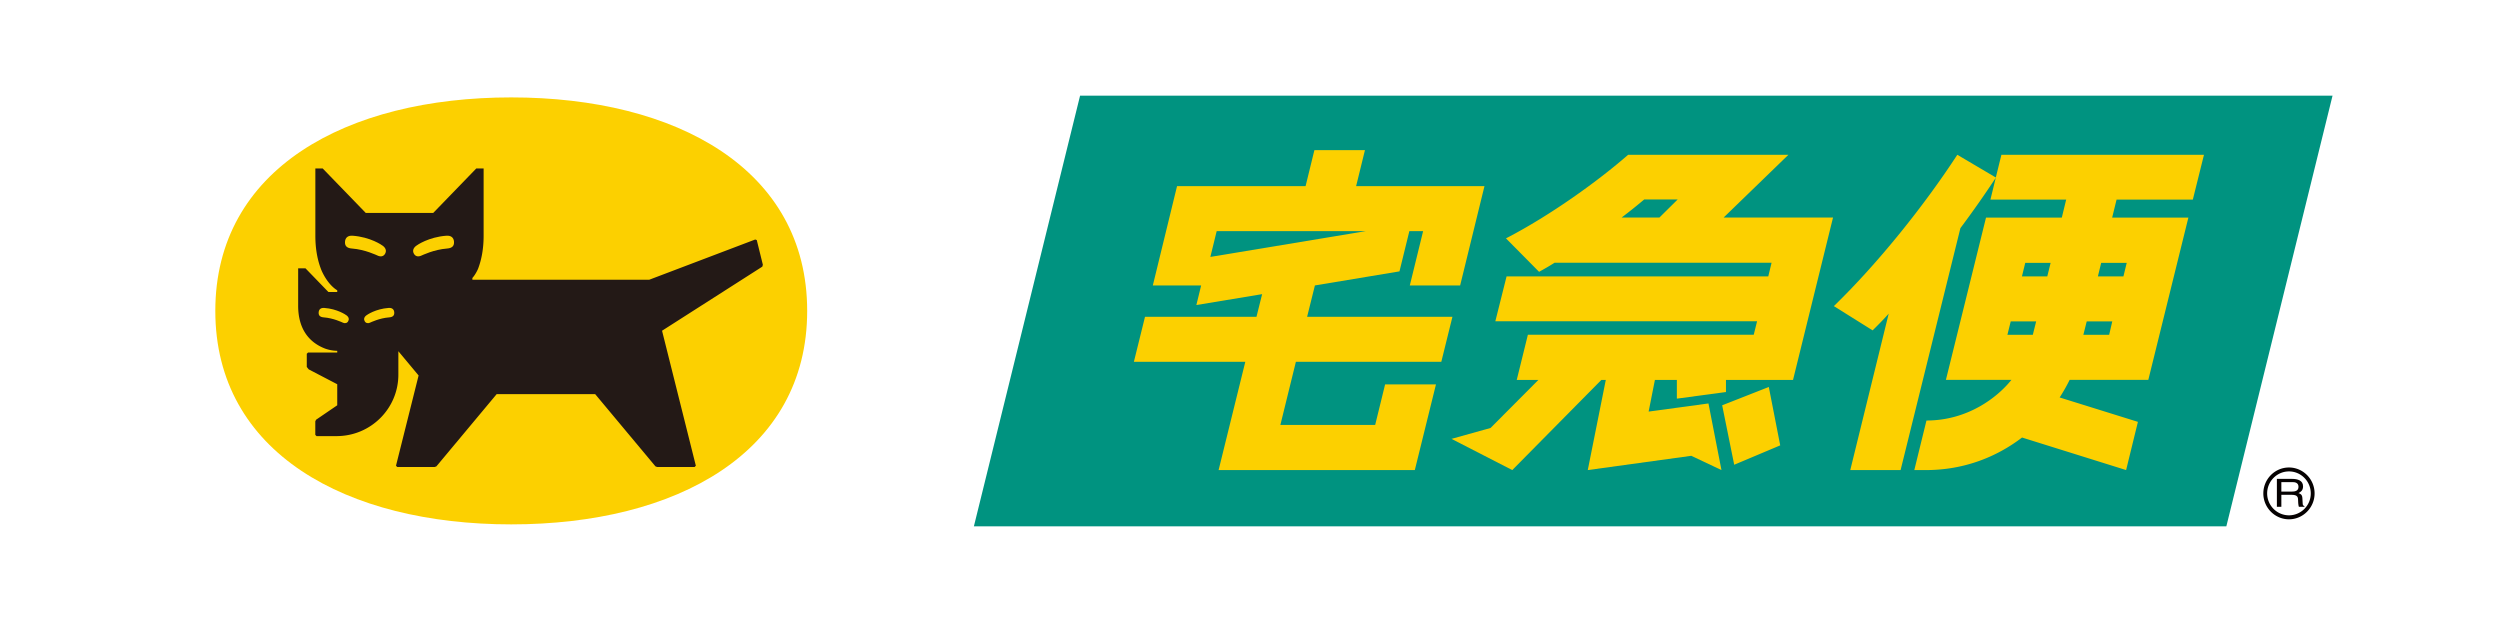
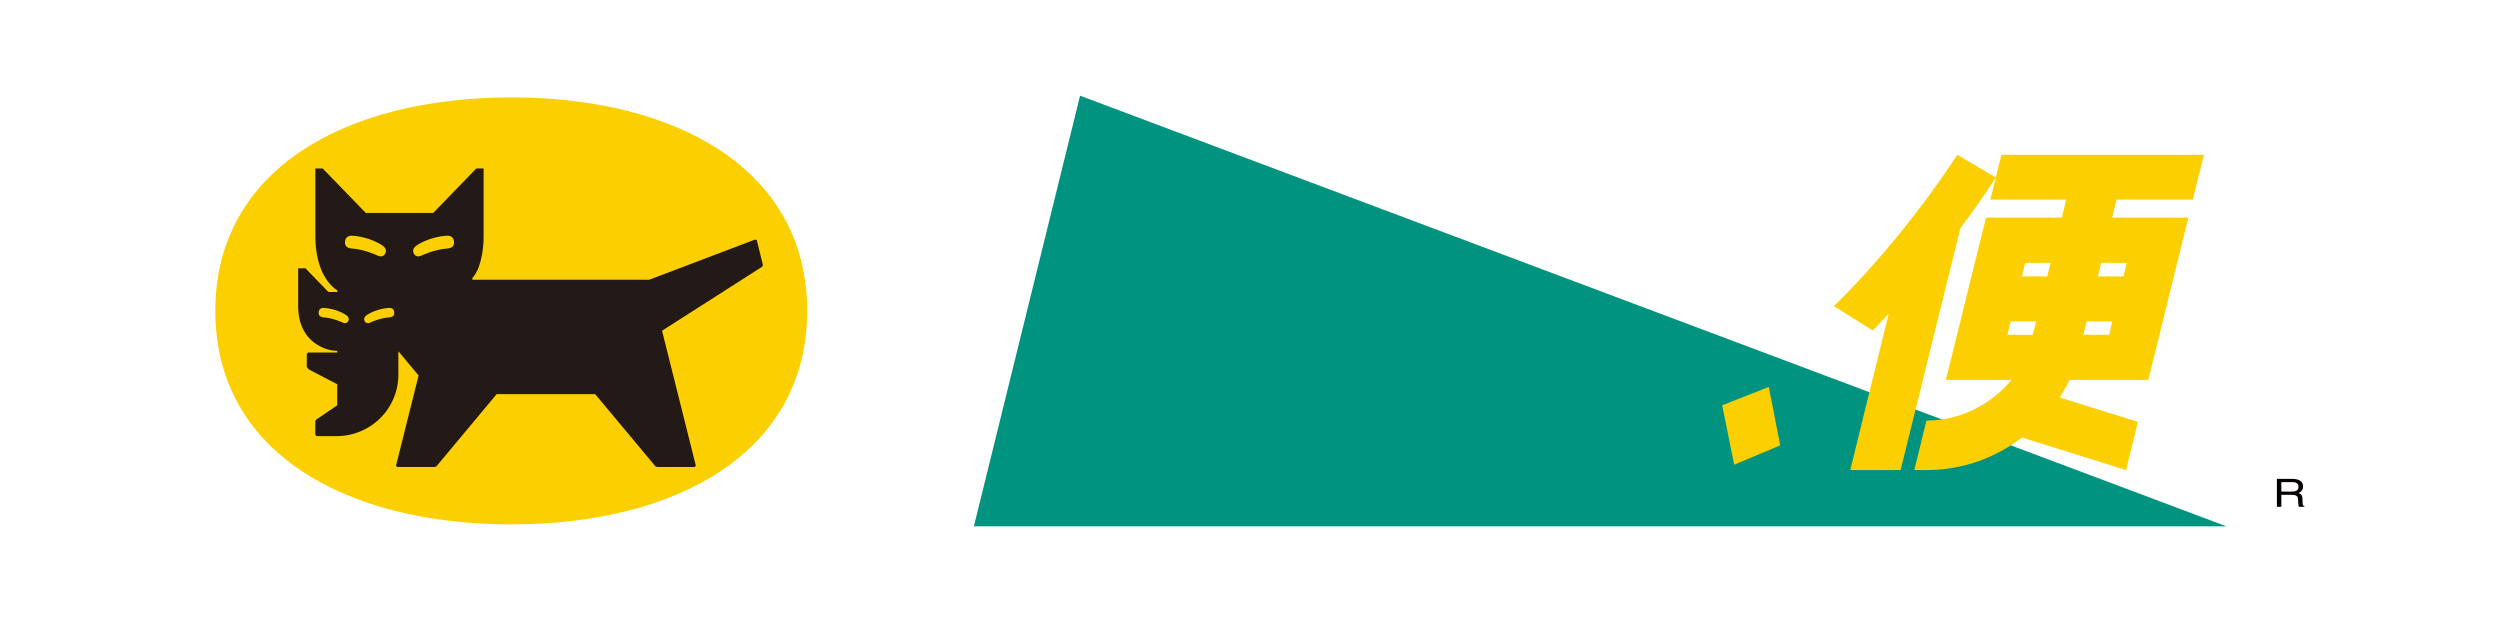
<svg xmlns="http://www.w3.org/2000/svg" xmlns:xlink="http://www.w3.org/1999/xlink" width="209" height="52" viewBox="0 0 209 52">
  <rect x="0" y="0" width="209" height="52" fill="#333333" stroke="none" />
  <defs>
    <path id="s3twoqtzya" d="M0 0h209v52H0z" />
  </defs>
  <g fill="none" fill-rule="evenodd">
    <mask id="5o0cfcse8b" fill="#fff">
      <use xlink:href="#s3twoqtzya" />
    </mask>
    <use fill="#FFF" xlink:href="#s3twoqtzya" />
    <g mask="url(#5o0cfcse8b)">
-       <path fill="#009380" d="m90.294 8-8.877 36h104.706L195 8z" />
-       <path d="m101.186 21.478.528-2.153h12.458l-12.986 2.153zm19.308 8.766.93-3.761h-12.149l.651-2.62 7.07-1.176.826-3.362h1.15l-1.112 4.538h4.208l2.033-8.3h-10.73l.738-3.01h-4.226l-.737 3.01H98.4l-2.024 8.3h4.04l-.4 1.638 5.498-.91-.472 1.892h-9.319l-.93 3.761h9.315l-2.233 9.054h16.404l1.768-7.161h-4.252l-.83 3.385h-7.925l1.297-5.278h12.156zM138.726 18.187h-3.16a45.15 45.15 0 0 0 1.89-1.512h2.798l-1.528 1.512zm10.785-5.247h-13.399c-2.442 2.134-6.448 5.043-10.213 6.987l2.767 2.797c.434-.238.873-.49 1.293-.758h18.143l-.274 1.14H125.95l-.94 3.752h21.882l-.28 1.128H127.73l-.93 3.774h1.81l-4 4.018-3.264.911 5.08 2.609 7.449-7.538h.37l-1.507 7.538 8.654-1.193 2.523 1.193-1.087-5.57-5.002.68.525-2.648h1.835v1.566l4.105-.552V31.76h5.606l3.344-13.573h-9.147l5.417-5.247z" fill="#FCD000" />
+       <path fill="#009380" d="m90.294 8-8.877 36h104.706z" />
      <path fill="#FCD000" d="m143.974 33.883 1.006 4.97 3.846-1.62-.954-4.882zM177.793 21.977l-.275 1.13h-2.134l.274-1.13h2.135zm-1.467 6.01h-2.156l.28-1.12h2.136l-.26 1.12zm-5.173-4.88h-2.119l.276-1.13h2.121l-.278 1.13zm-1.21 4.88h-2.123l.277-1.12h2.127l-.28 1.12zm13.378-11.302.931-3.745h-16.935l-.467 1.899-3.219-1.9c-2.703 4.146-6.528 8.967-10.321 12.652l3.24 2.028c.456-.45.916-.914 1.344-1.394l-3.212 13.073h4.207l5-20.225a86.13 86.13 0 0 0 2.956-4.209l-.445 1.821h6.333l-.366 1.509h-6.337l-3.353 13.565h5.477c-1.158 1.445-3.633 3.396-7.101 3.396l-1.017 4.143h.97c3.19 0 5.912-1.097 8.037-2.721l8.7 2.72.987-4.03-6.543-2.039c.314-.483.59-.976.835-1.469h6.577l3.349-13.565h-6.372l.37-1.509h6.375z" />
      <path d="M190.72 41.368h.897c.465 0 .501.227.501.416 0 .097.013.447.067.585h.463v-.053c-.118-.056-.141-.094-.144-.235l-.024-.416c-.01-.33-.175-.387-.326-.442.175-.086.381-.217.381-.562 0-.494-.45-.626-.918-.626h-1.27v2.334h.374v-1zm0-1.064h.93c.184 0 .504.032.504.394 0 .35-.3.4-.571.4h-.862v-.794z" fill="#050101" />
-       <path d="M189.534 41.25c0-1.015.823-1.84 1.825-1.84 1.003 0 1.822.825 1.822 1.84a1.83 1.83 0 0 1-1.822 1.832 1.833 1.833 0 0 1-1.825-1.832m-.32 0c0 1.186.962 2.164 2.145 2.164 1.177 0 2.141-.978 2.141-2.164 0-1.194-.964-2.168-2.141-2.168-1.183 0-2.144.974-2.144 2.168" fill="#050101" />
      <path d="M67.48 25.99c0-11.85-10.936-17.847-24.74-17.847C28.936 8.143 18 14.139 18 25.99c0 11.85 10.936 17.848 24.74 17.848 13.804 0 24.74-5.997 24.74-17.848" fill="#FCD000" />
      <path d="m63.776 22.138-.51-2.068-.131-.047-8.855 3.362H39.49v-.145s.246-.251.474-.763c.3-.785.467-1.703.467-2.772v-5.621h-.614l-3.597 3.715h-5.645l-3.596-3.715h-.615v5.621c0 1.146.19 2.12.532 2.94.577 1.262 1.297 1.619 1.297 1.619v.145h-.74l-1.913-1.976h-.614v3.12c0 .974.227 1.743.623 2.332.396.59.96.998 1.63 1.257a3.15 3.15 0 0 0 1.014.186v.146h-2.443l-.104.103v1.102l.162.2 2.385 1.244v1.759l-1.767 1.206-.067.132v1.136l.103.103h1.731c2.827-.028 5.11-2.318 5.11-5.139v-1.957l1.692 2.028-1.89 7.546.104.104h3.133l.139-.05 5.04-6.04h8.236l5.041 6.04.139.05h3.132l.104-.104-2.826-11.287 8.383-5.358.045-.154z" fill="#231916" />
      <path d="M34.614 21.231c-.129-.212-.108-.454.162-.67.1-.08 1.059-.744 2.539-.855.387-.029.617.153.64.502.022.336-.136.535-.579.569-1.097.083-2.053.551-2.2.613-.172.073-.421.074-.562-.159M32.183 21.231c.13-.212.108-.454-.162-.67-.1-.08-1.058-.744-2.539-.855-.386-.029-.616.153-.64.502-.022.336.137.535.579.569 1.098.083 2.054.551 2.2.613.173.073.421.074.562-.159M30.497 26.868c-.095-.157-.079-.336.12-.495.073-.06.78-.548 1.871-.63.286-.021.455.113.472.37.017.248-.1.394-.426.42-.81.061-1.514.406-1.622.451-.127.054-.31.055-.415-.116M29.101 26.868c.095-.157.08-.336-.119-.495-.074-.06-.78-.548-1.872-.63-.285-.021-.454.113-.471.37-.017.248.1.394.426.42.81.061 1.514.406 1.622.451.127.054.31.055.414-.116" fill="#FCD000" />
    </g>
  </g>
</svg>